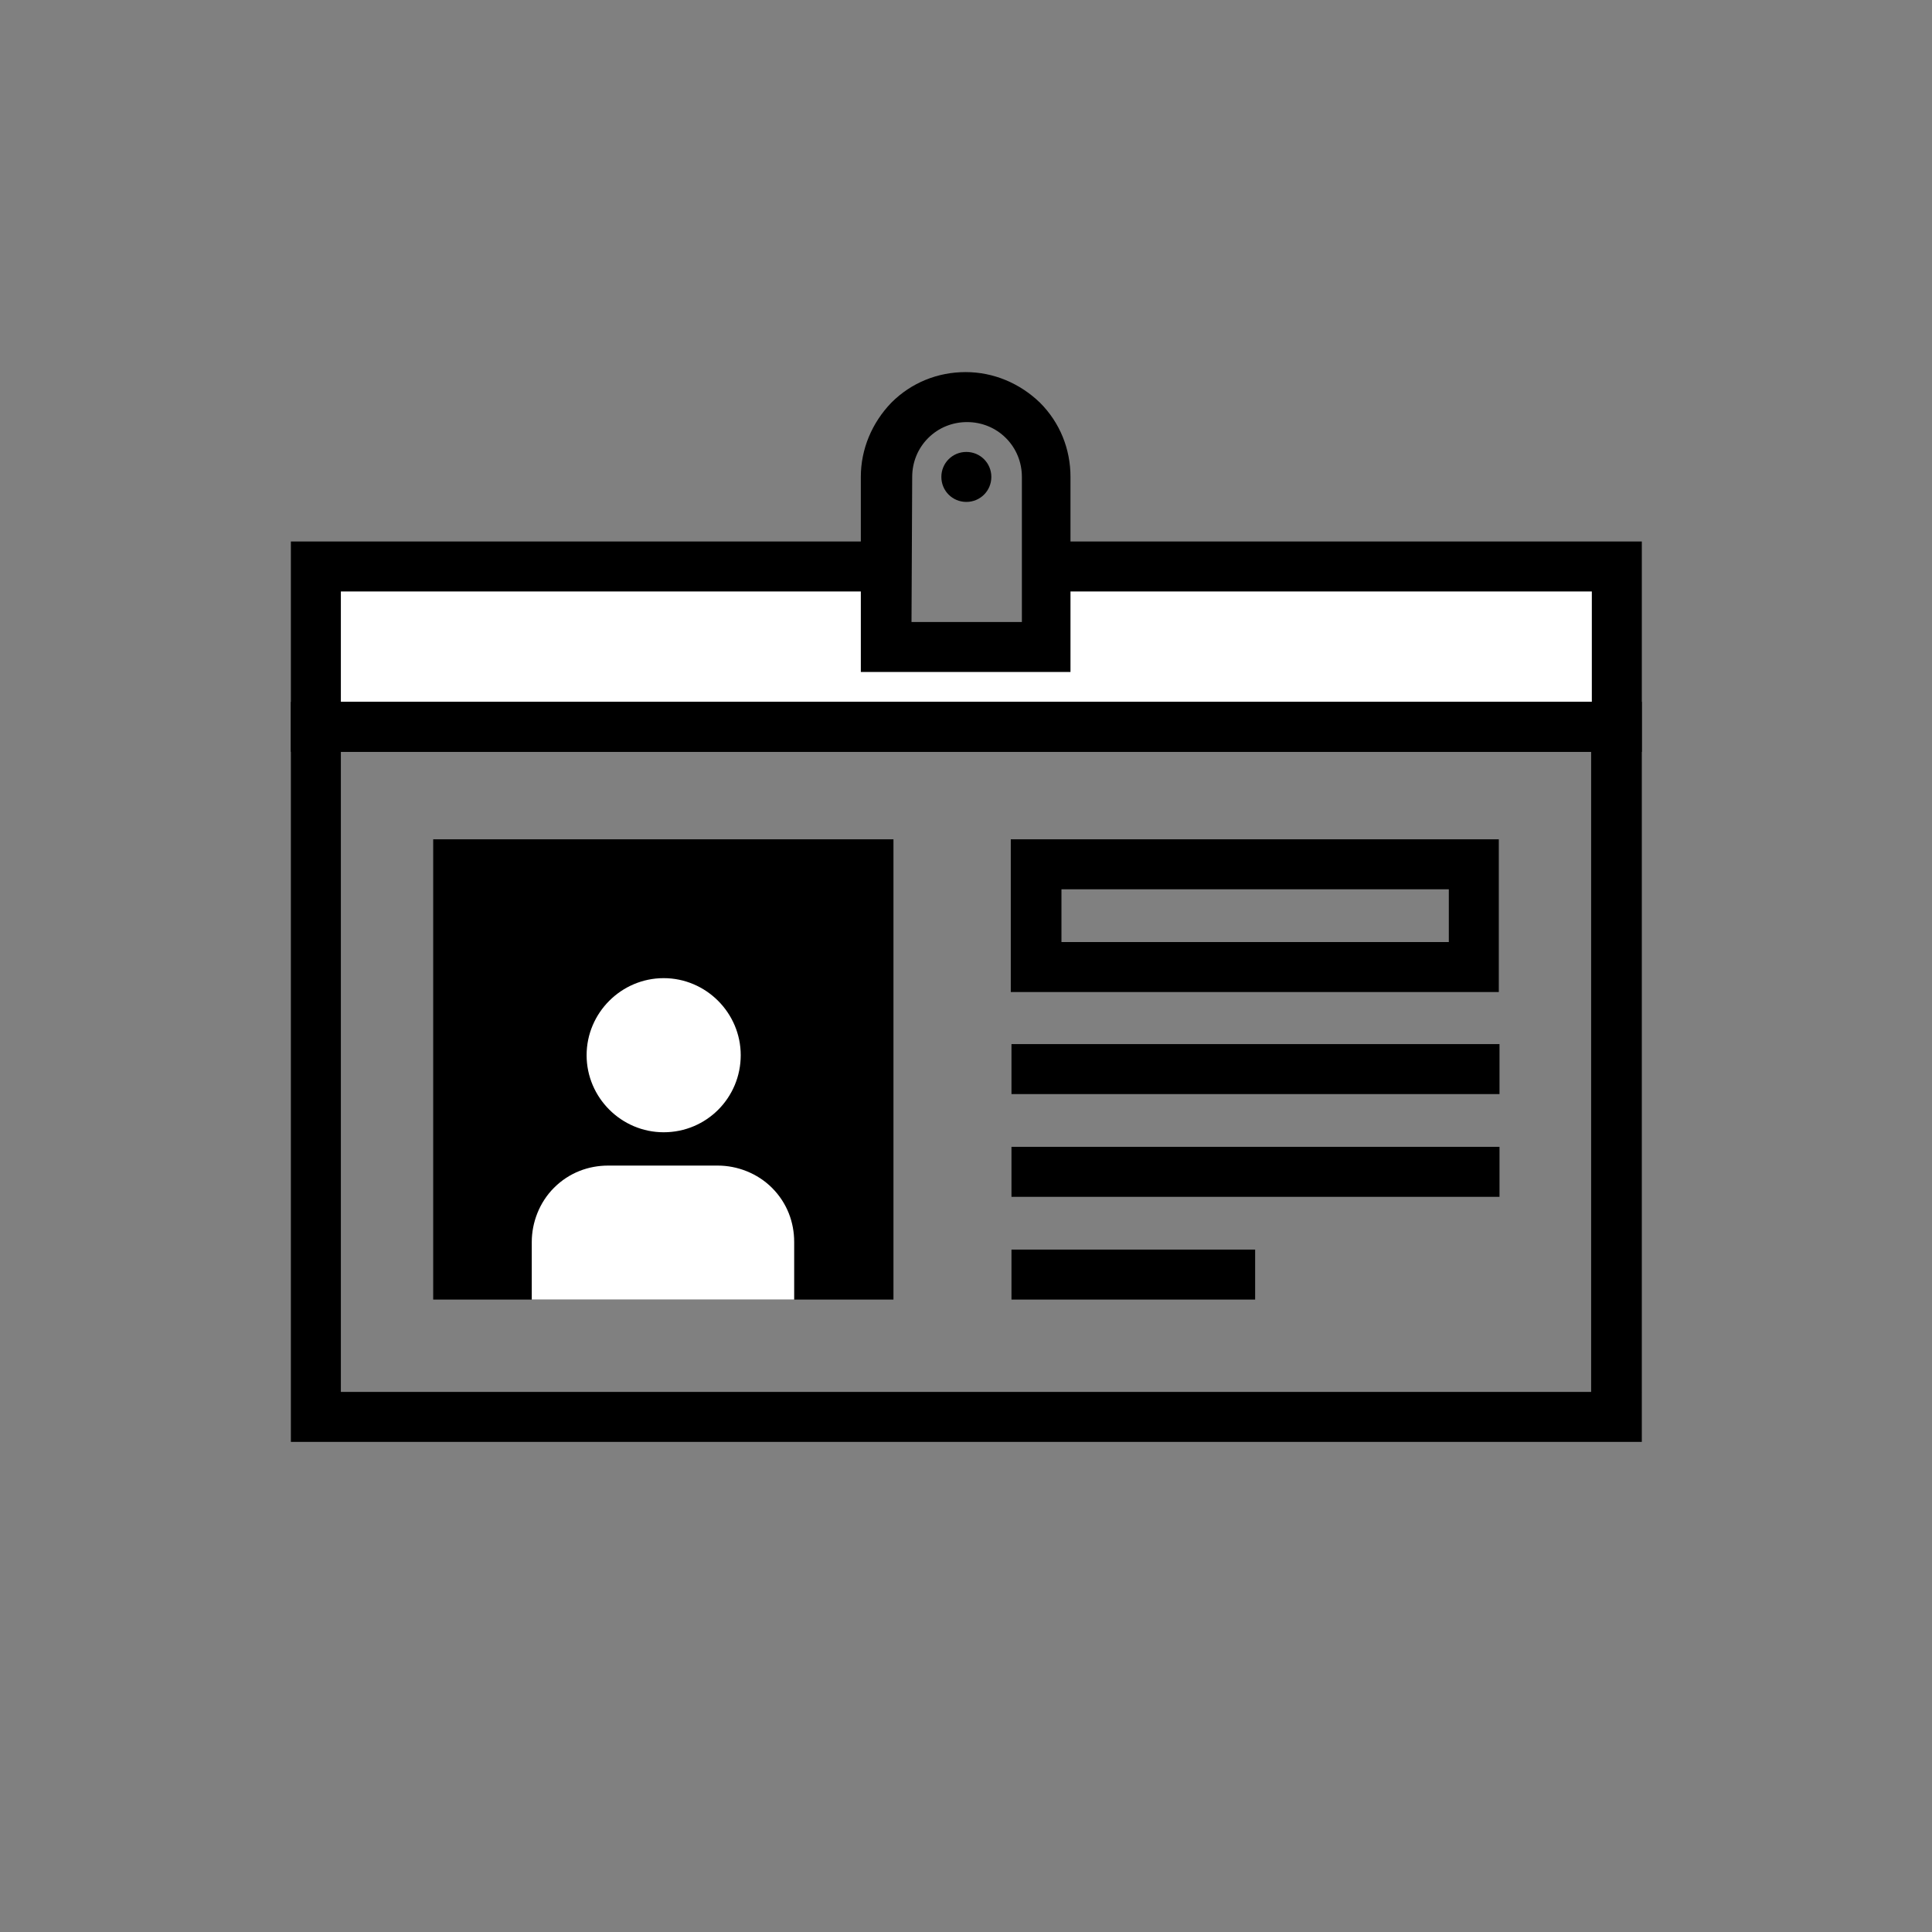
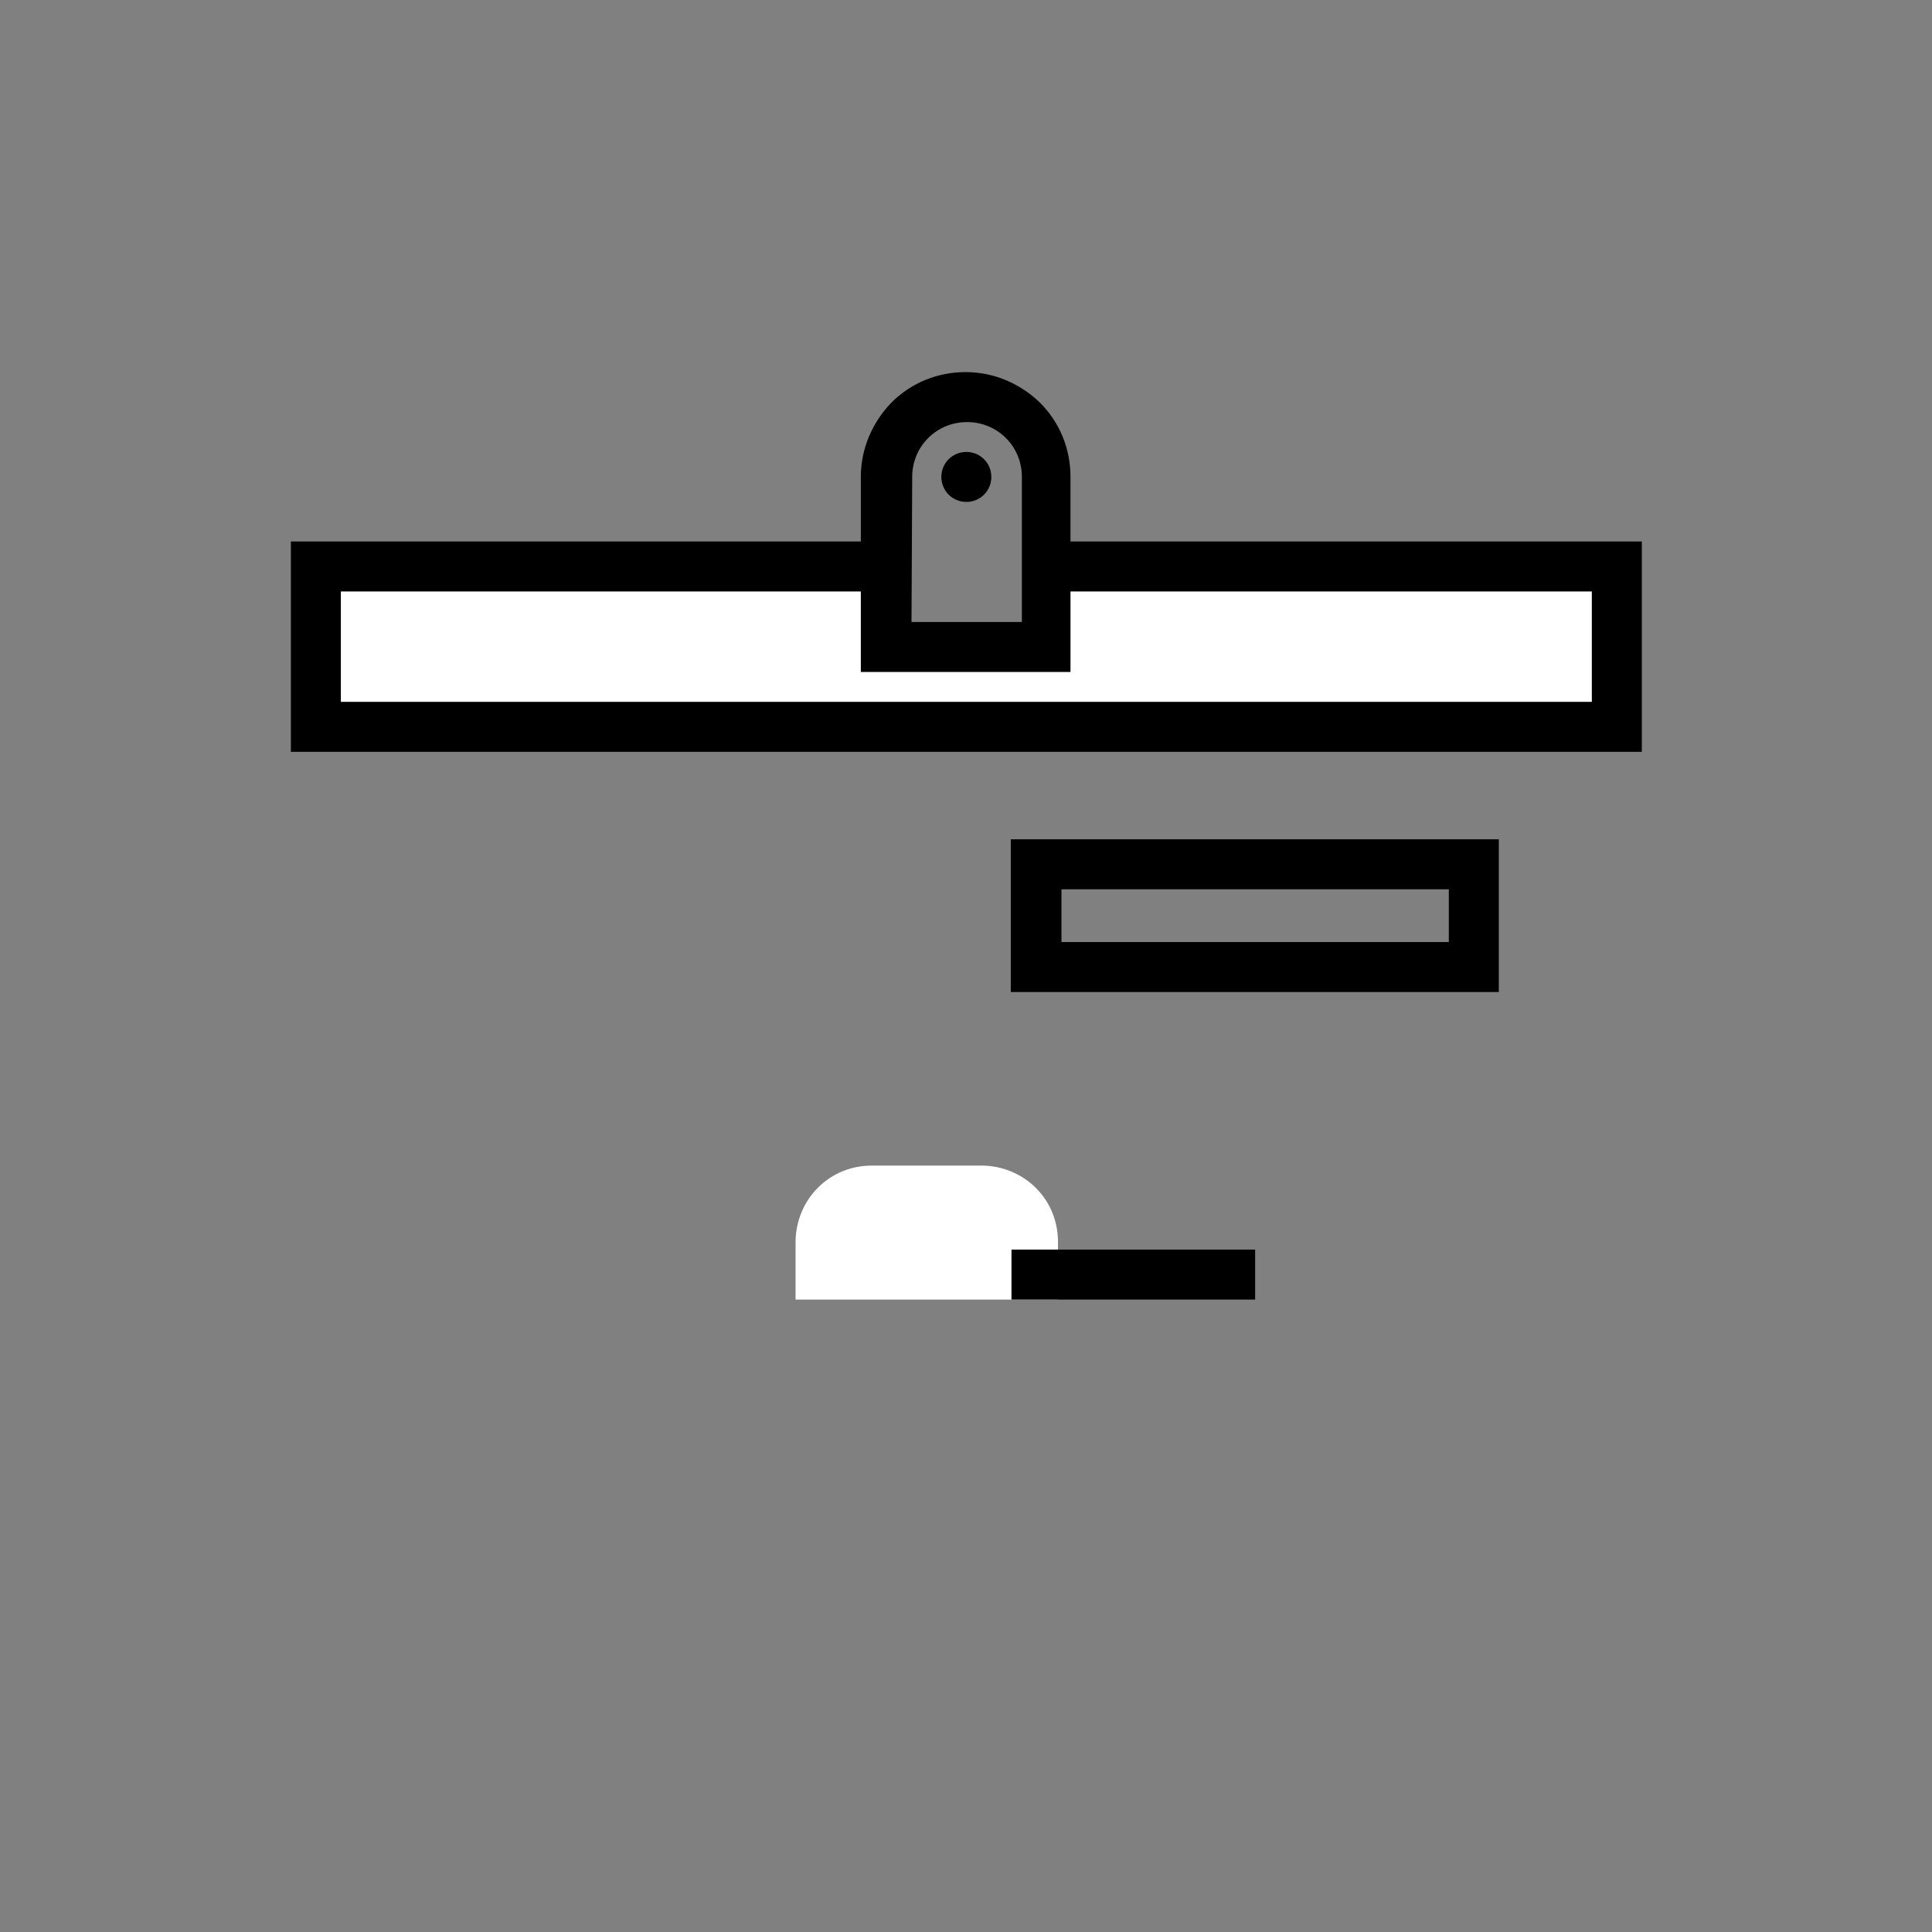
<svg xmlns="http://www.w3.org/2000/svg" id="Layer_1" x="0px" y="0px" viewBox="0 0 278.3 278.3" style="enable-background:new 0 0 278.3 278.3;" xml:space="preserve">
  <rect x="0" y="0" width="278.3" height="278.3" fill="#808080" stroke="none" />
  <style type="text/css">
	.st0{fill:#FFFFFF;}
</style>
  <g>
    <polygon class="st0" points="150.7,81.6 150.7,93.2 127.7,93.2 127.7,81.6 45.5,81.6 45.5,104.7 232.9,104.7 232.9,81.6  " />
-     <path d="M236.5,207.7H41.9V101.1h194.6V207.7z M49.1,200.5h180.1v-92.2H49.1V200.5z" />
    <g>
-       <rect x="62.4" y="120.9" width="66.3" height="66.3" />
      <g>
-         <path class="st0" d="M114.6,187.2h-38v-8.3c0-2.8,1.1-5.7,3.2-7.8c2.2-2.2,5-3.2,7.8-3.2h15.8c2.8,0,5.7,1.1,7.8,3.2     c2.2,2.2,3.2,5,3.2,7.8v8.3H114.6z" />
-         <path class="st0" d="M106.7,152c0,6.1-4.9,11.1-11.1,11.1c-6.1,0-11.1-5-11.1-11.1s5-11.1,11.1-11.1S106.7,145.9,106.7,152z" />
+         <path class="st0" d="M114.6,187.2v-8.3c0-2.8,1.1-5.7,3.2-7.8c2.2-2.2,5-3.2,7.8-3.2h15.8c2.8,0,5.7,1.1,7.8,3.2     c2.2,2.2,3.2,5,3.2,7.8v8.3H114.6z" />
      </g>
    </g>
    <polygon points="236.5,108.3 41.9,108.3 41.9,78 127.7,78 127.7,85.2 49.1,85.2 49.1,101.1 229.3,101.1 229.3,85.2 150.7,85.2    150.7,78 236.5,78  " />
    <g>
-       <rect x="145.7" y="150.4" width="70.3" height="7.2" />
-       <rect x="145.7" y="165.2" width="70.3" height="7.2" />
      <rect x="145.7" y="180" width="35.1" height="7.2" />
    </g>
    <path d="M215.9,142.9h-70.3v-22h70.3V142.9z M152.9,135.7h55.8v-7.6h-55.8V135.7z" />
    <g>
      <path d="M154.3,96.8H124V68.7c0-4,1.6-7.8,4.4-10.7c2.9-2.9,6.7-4.4,10.7-4.4s7.8,1.6,10.7,4.4c2.9,2.9,4.4,6.7,4.4,10.7v28.1    H154.3z M131.3,89.6h15.9V68.7c0-2.1-0.8-4.1-2.3-5.6s-3.5-2.3-5.6-2.3s-4.1,0.8-5.6,2.3s-2.3,3.5-2.3,5.6L131.3,89.6L131.3,89.6z    " />
      <path d="M135.6,68.7c0,2,1.6,3.6,3.6,3.6s3.6-1.6,3.6-3.6s-1.6-3.6-3.6-3.6C137.2,65.1,135.6,66.7,135.6,68.7z" />
    </g>
  </g>
</svg>